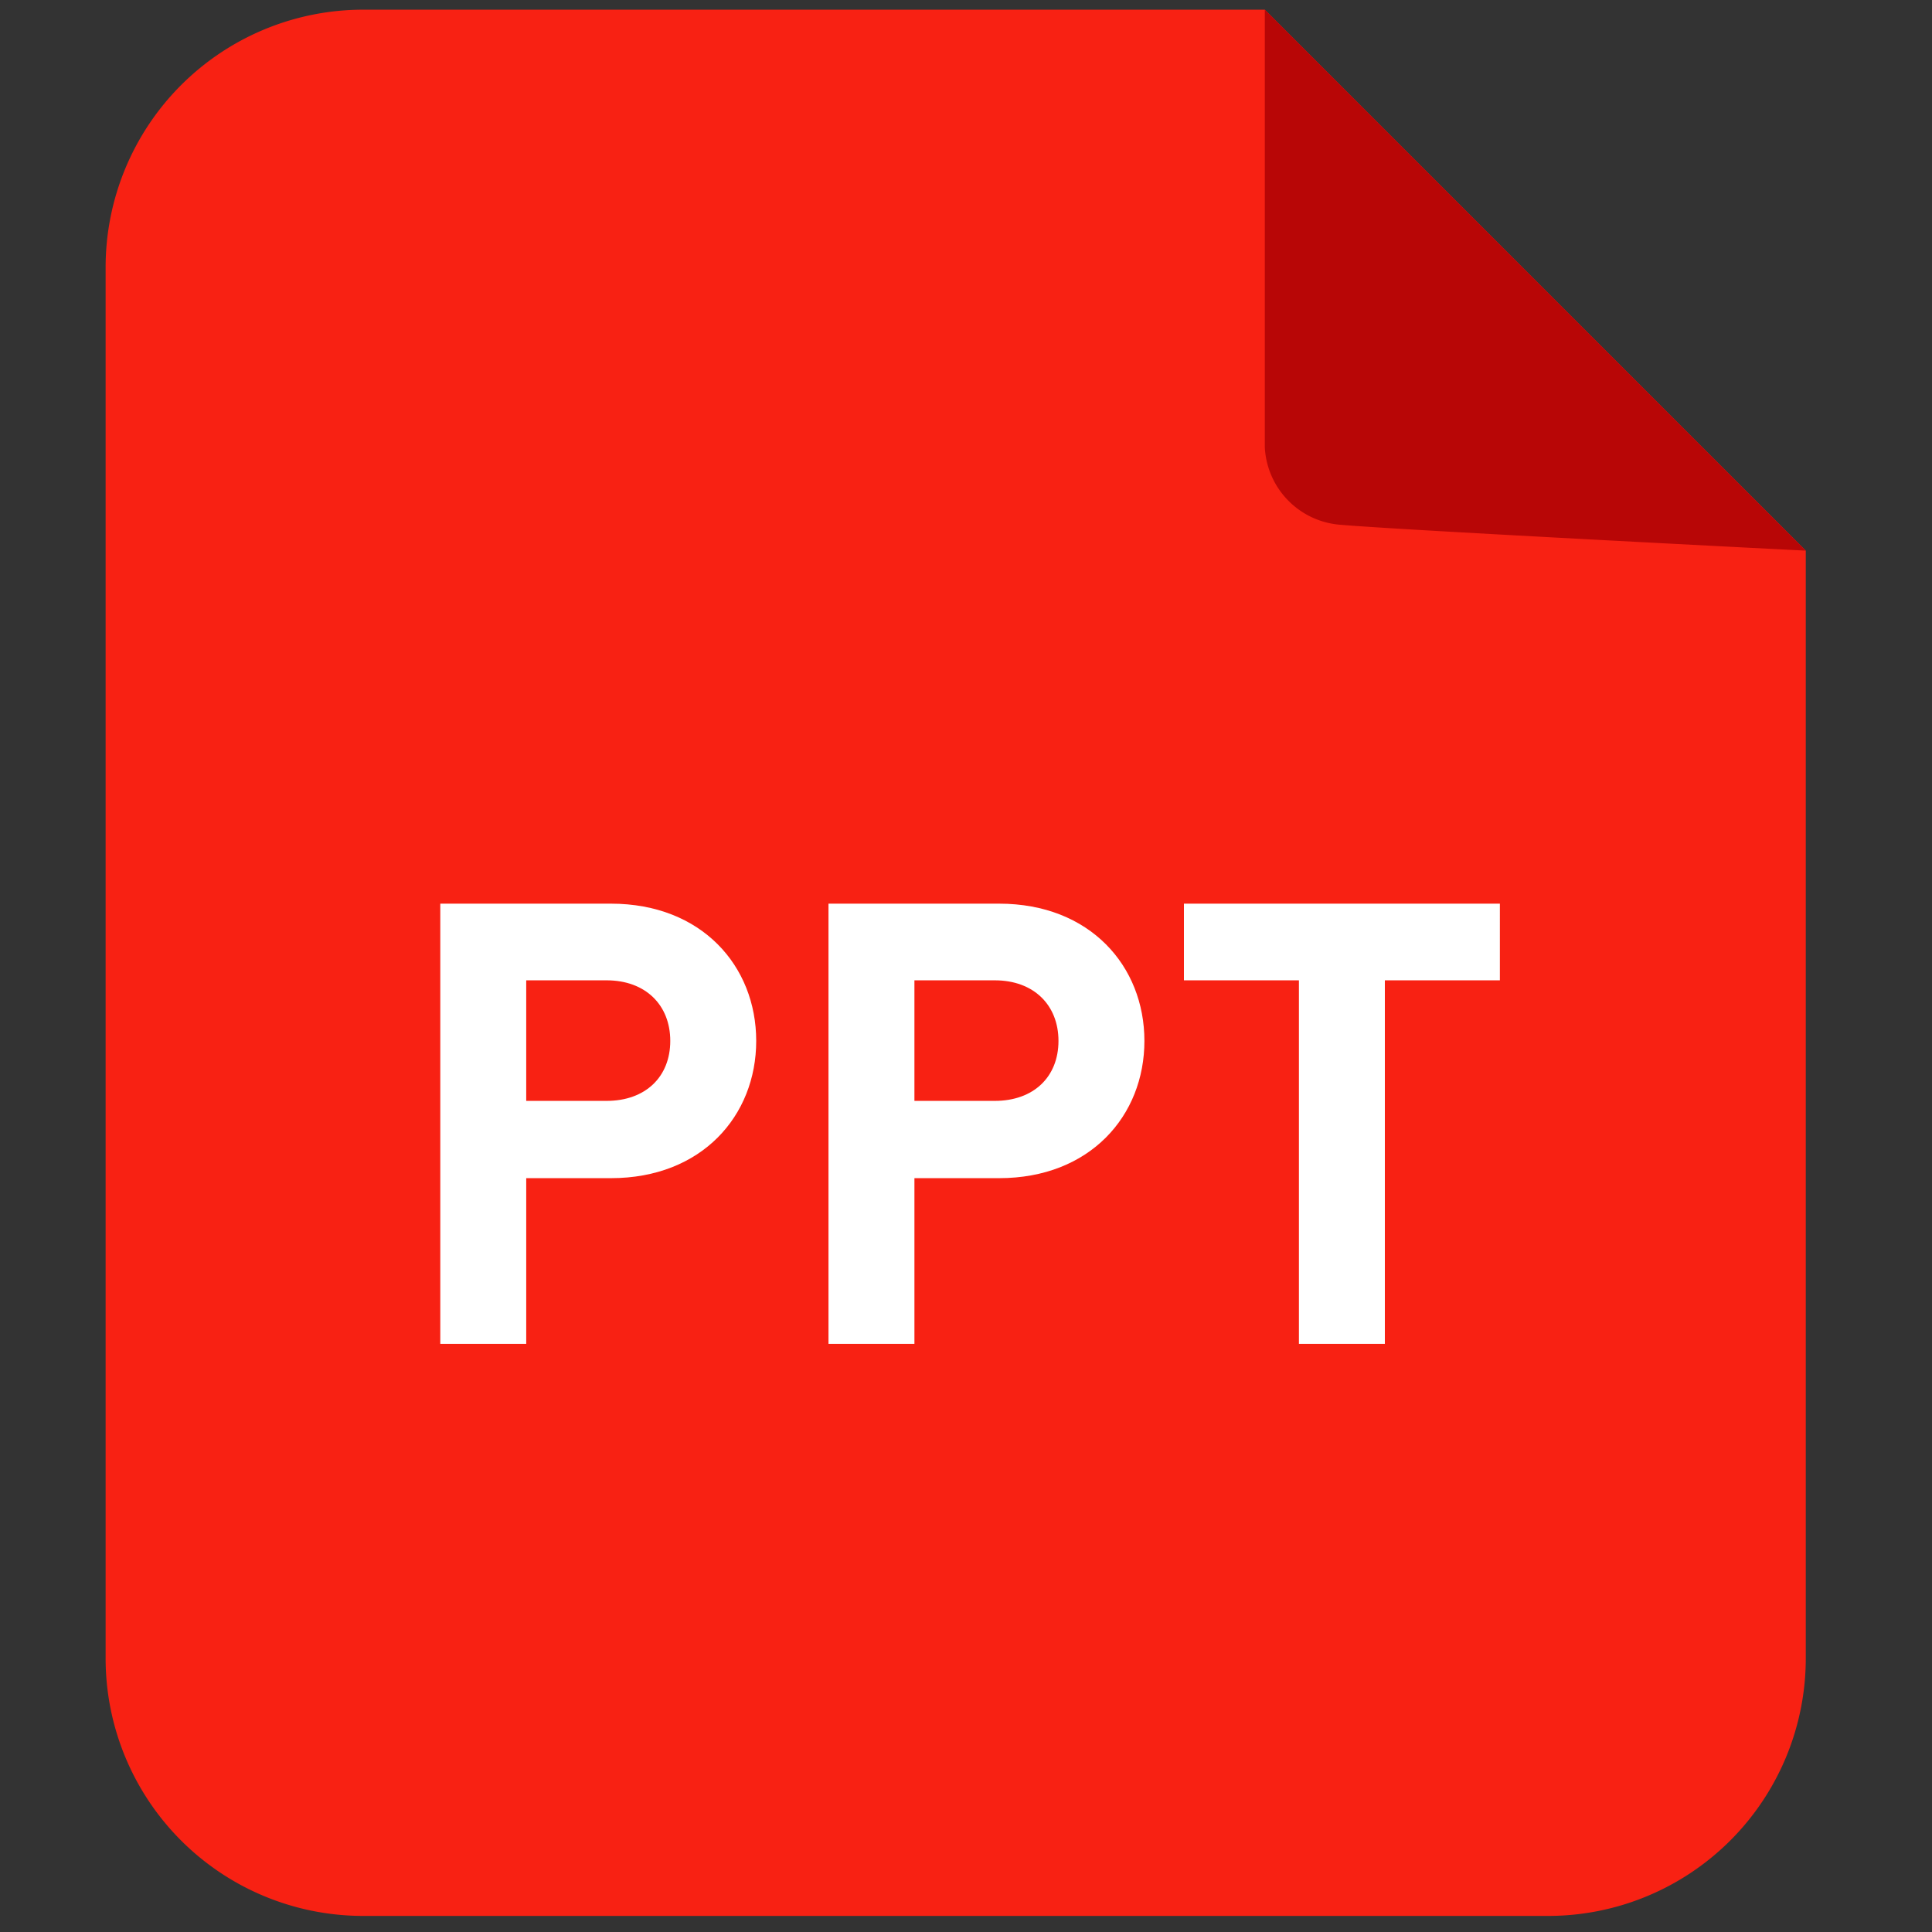
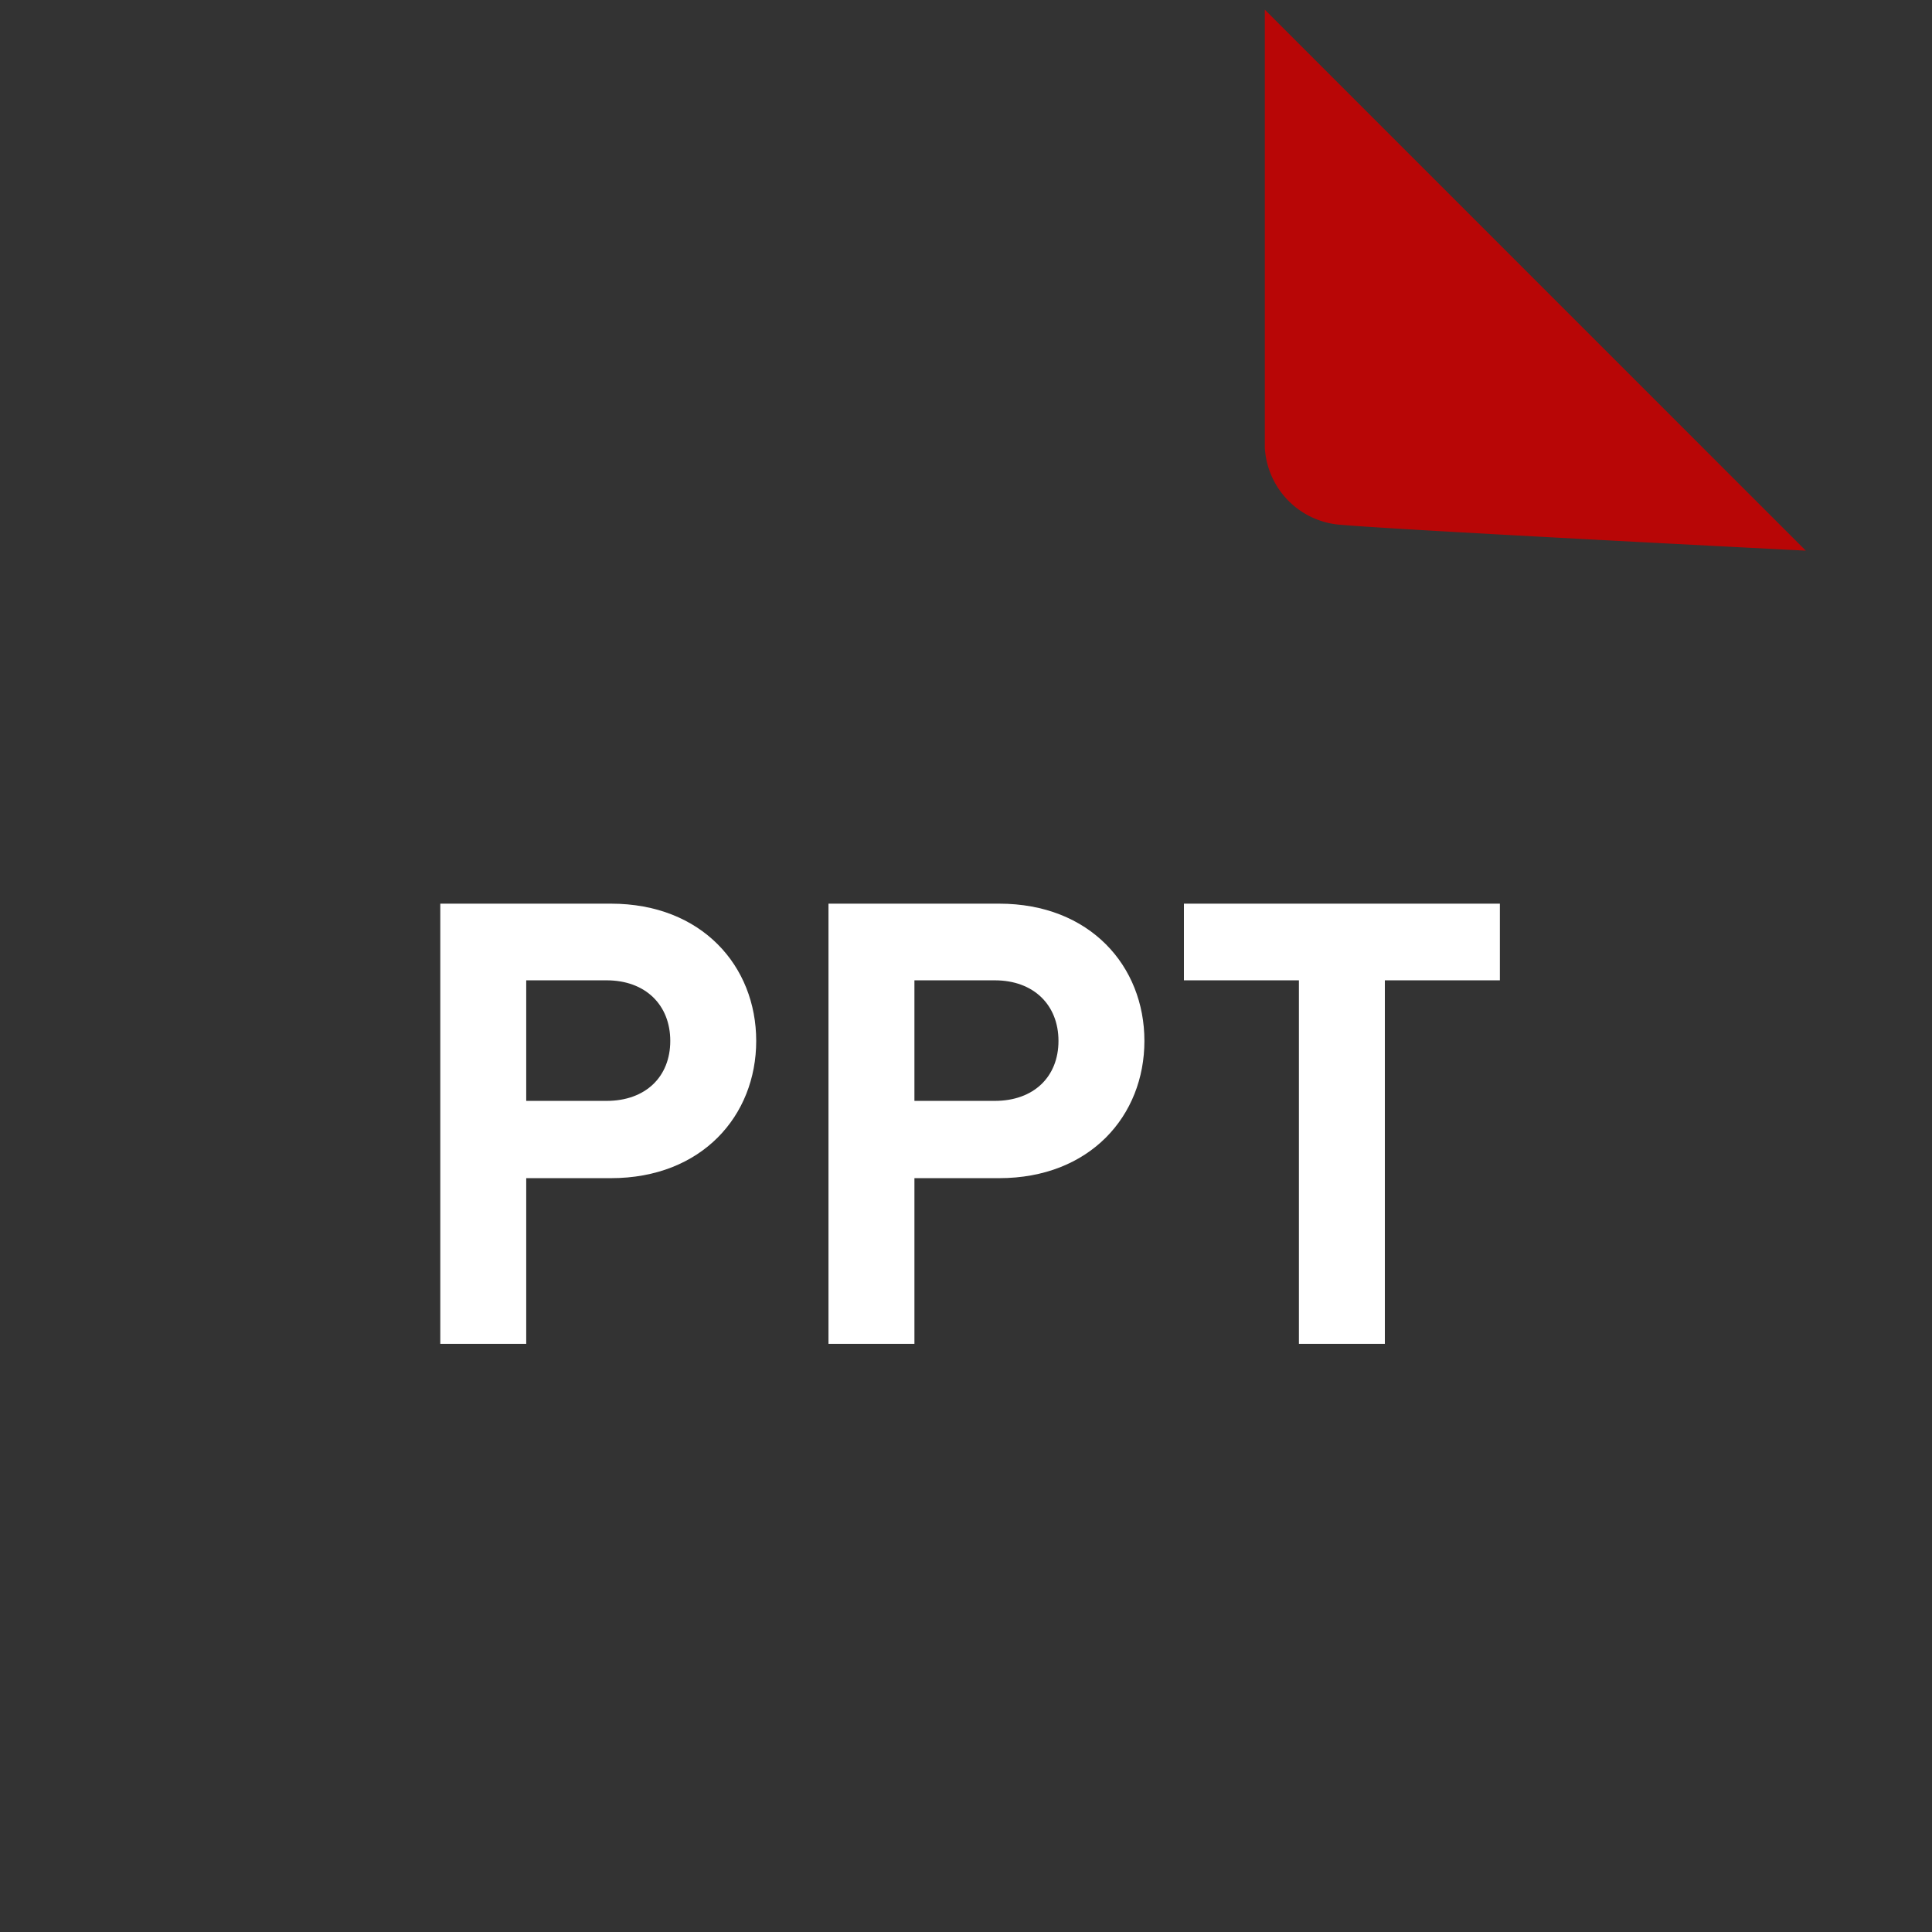
<svg xmlns="http://www.w3.org/2000/svg" t="1644659651647" class="icon" viewBox="0 0 1024 1024" version="1.1" p-id="5238" width="200" height="200">
  <rect x="0" y="0" width="1024" height="1024" fill="#333333" stroke="none" />
  <defs>
    <style type="text/css" />
  </defs>
-   <path d="M192.512 5.134h477.867l286.72 286.72v587.093a136.547 136.547 0 0 1-136.533 136.533h-628.053a136.52 136.52 0 0 1-136.533-136.533v-737.28a136.533 136.533 0 0 1 136.533-136.533z" fill="#F82113" p-id="5239" />
  <path d="M670.379 5.134v232.107a43.418 43.418 0 0 0 40.96 40.96c32.768 2.867 245.76 13.653 245.76 13.653l-286.72-286.72z" fill="#B80606" p-id="5240" />
  <path d="M400.807 551.704c0-39.649-28.836-72.745-77.005-72.745h-90.44v233.308h45.548v-87.818h44.892c48.169 0 77.005-33.096 77.005-72.745z m-45.548 0c0 19.005-13.107 31.785-33.751 31.785h-42.598v-63.898h42.598c20.644 0 33.751 13.107 33.751 32.113z m251.303 0c0-39.649-28.836-72.745-77.005-72.745h-90.44v233.308h45.548v-87.818h44.892c48.169 0 77.005-33.096 77.005-72.745z m-45.548 0c0 19.005-13.107 31.785-33.751 31.785h-42.598v-63.898h42.598c20.644 0 33.751 13.107 33.751 32.113z m233.95-32.113V478.959H627.507v40.632h60.948v192.676h45.548V519.591h60.948z" fill="#FFFFFF" p-id="5241" />
</svg>